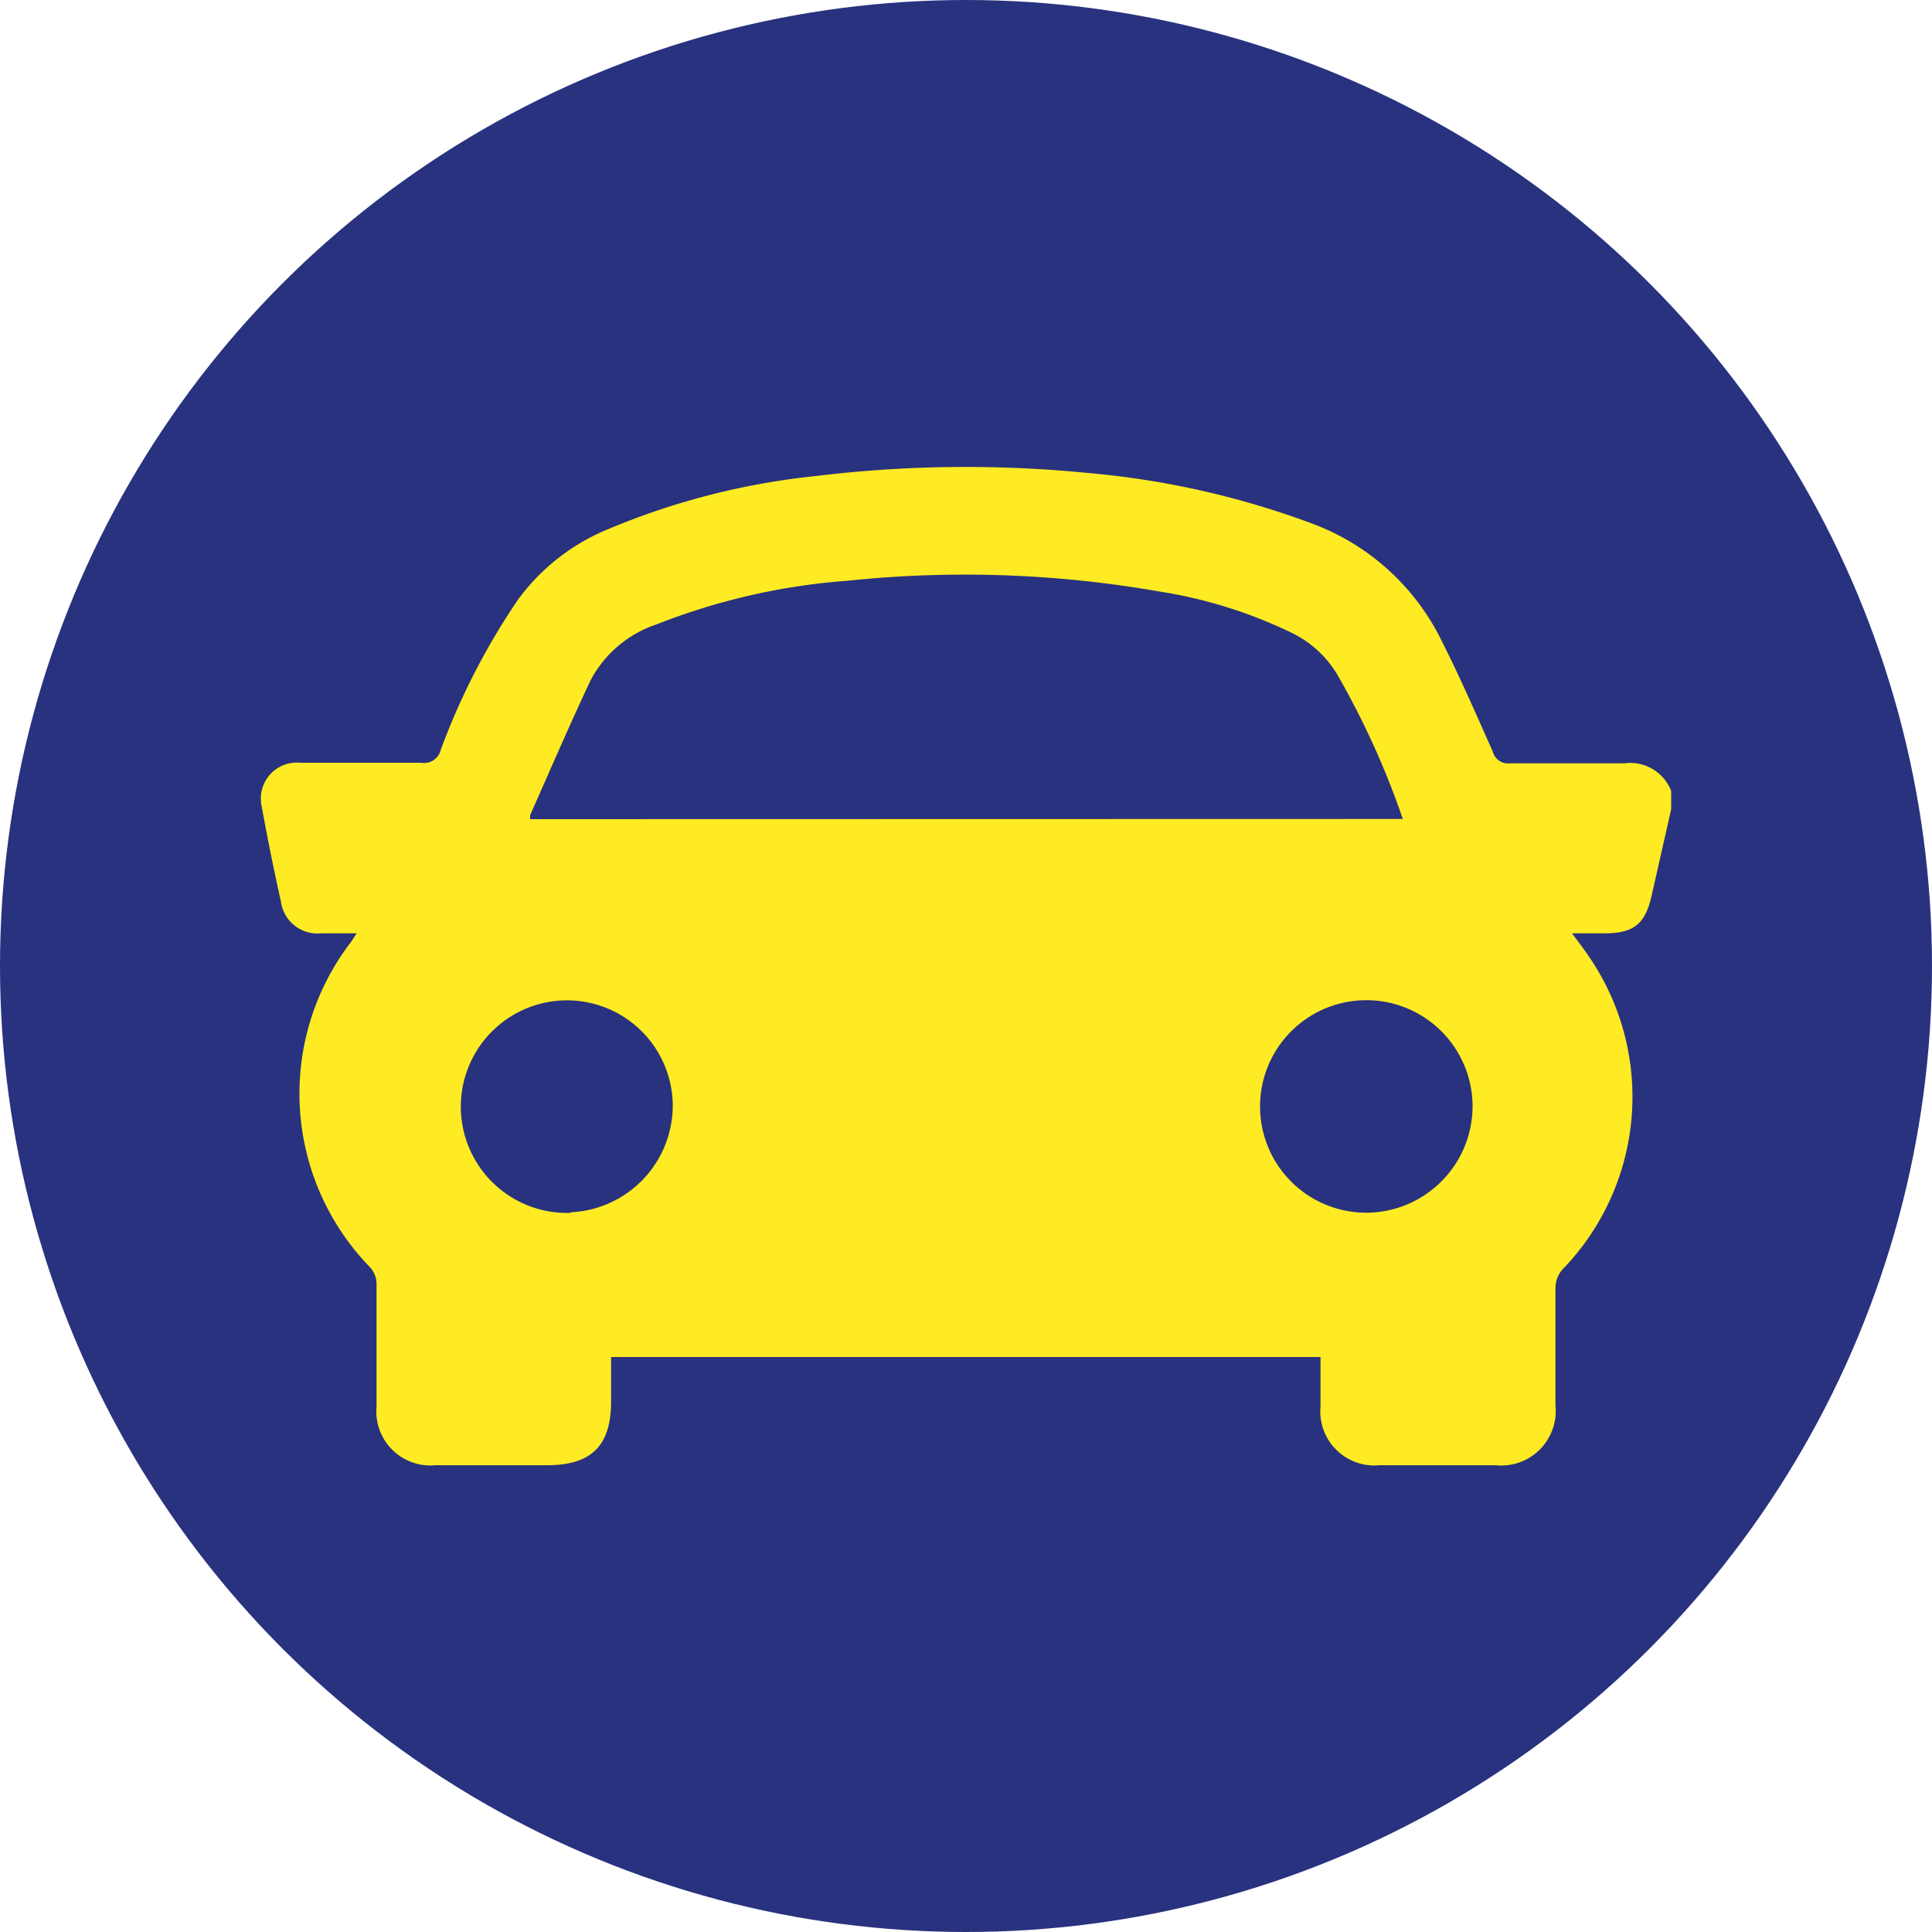
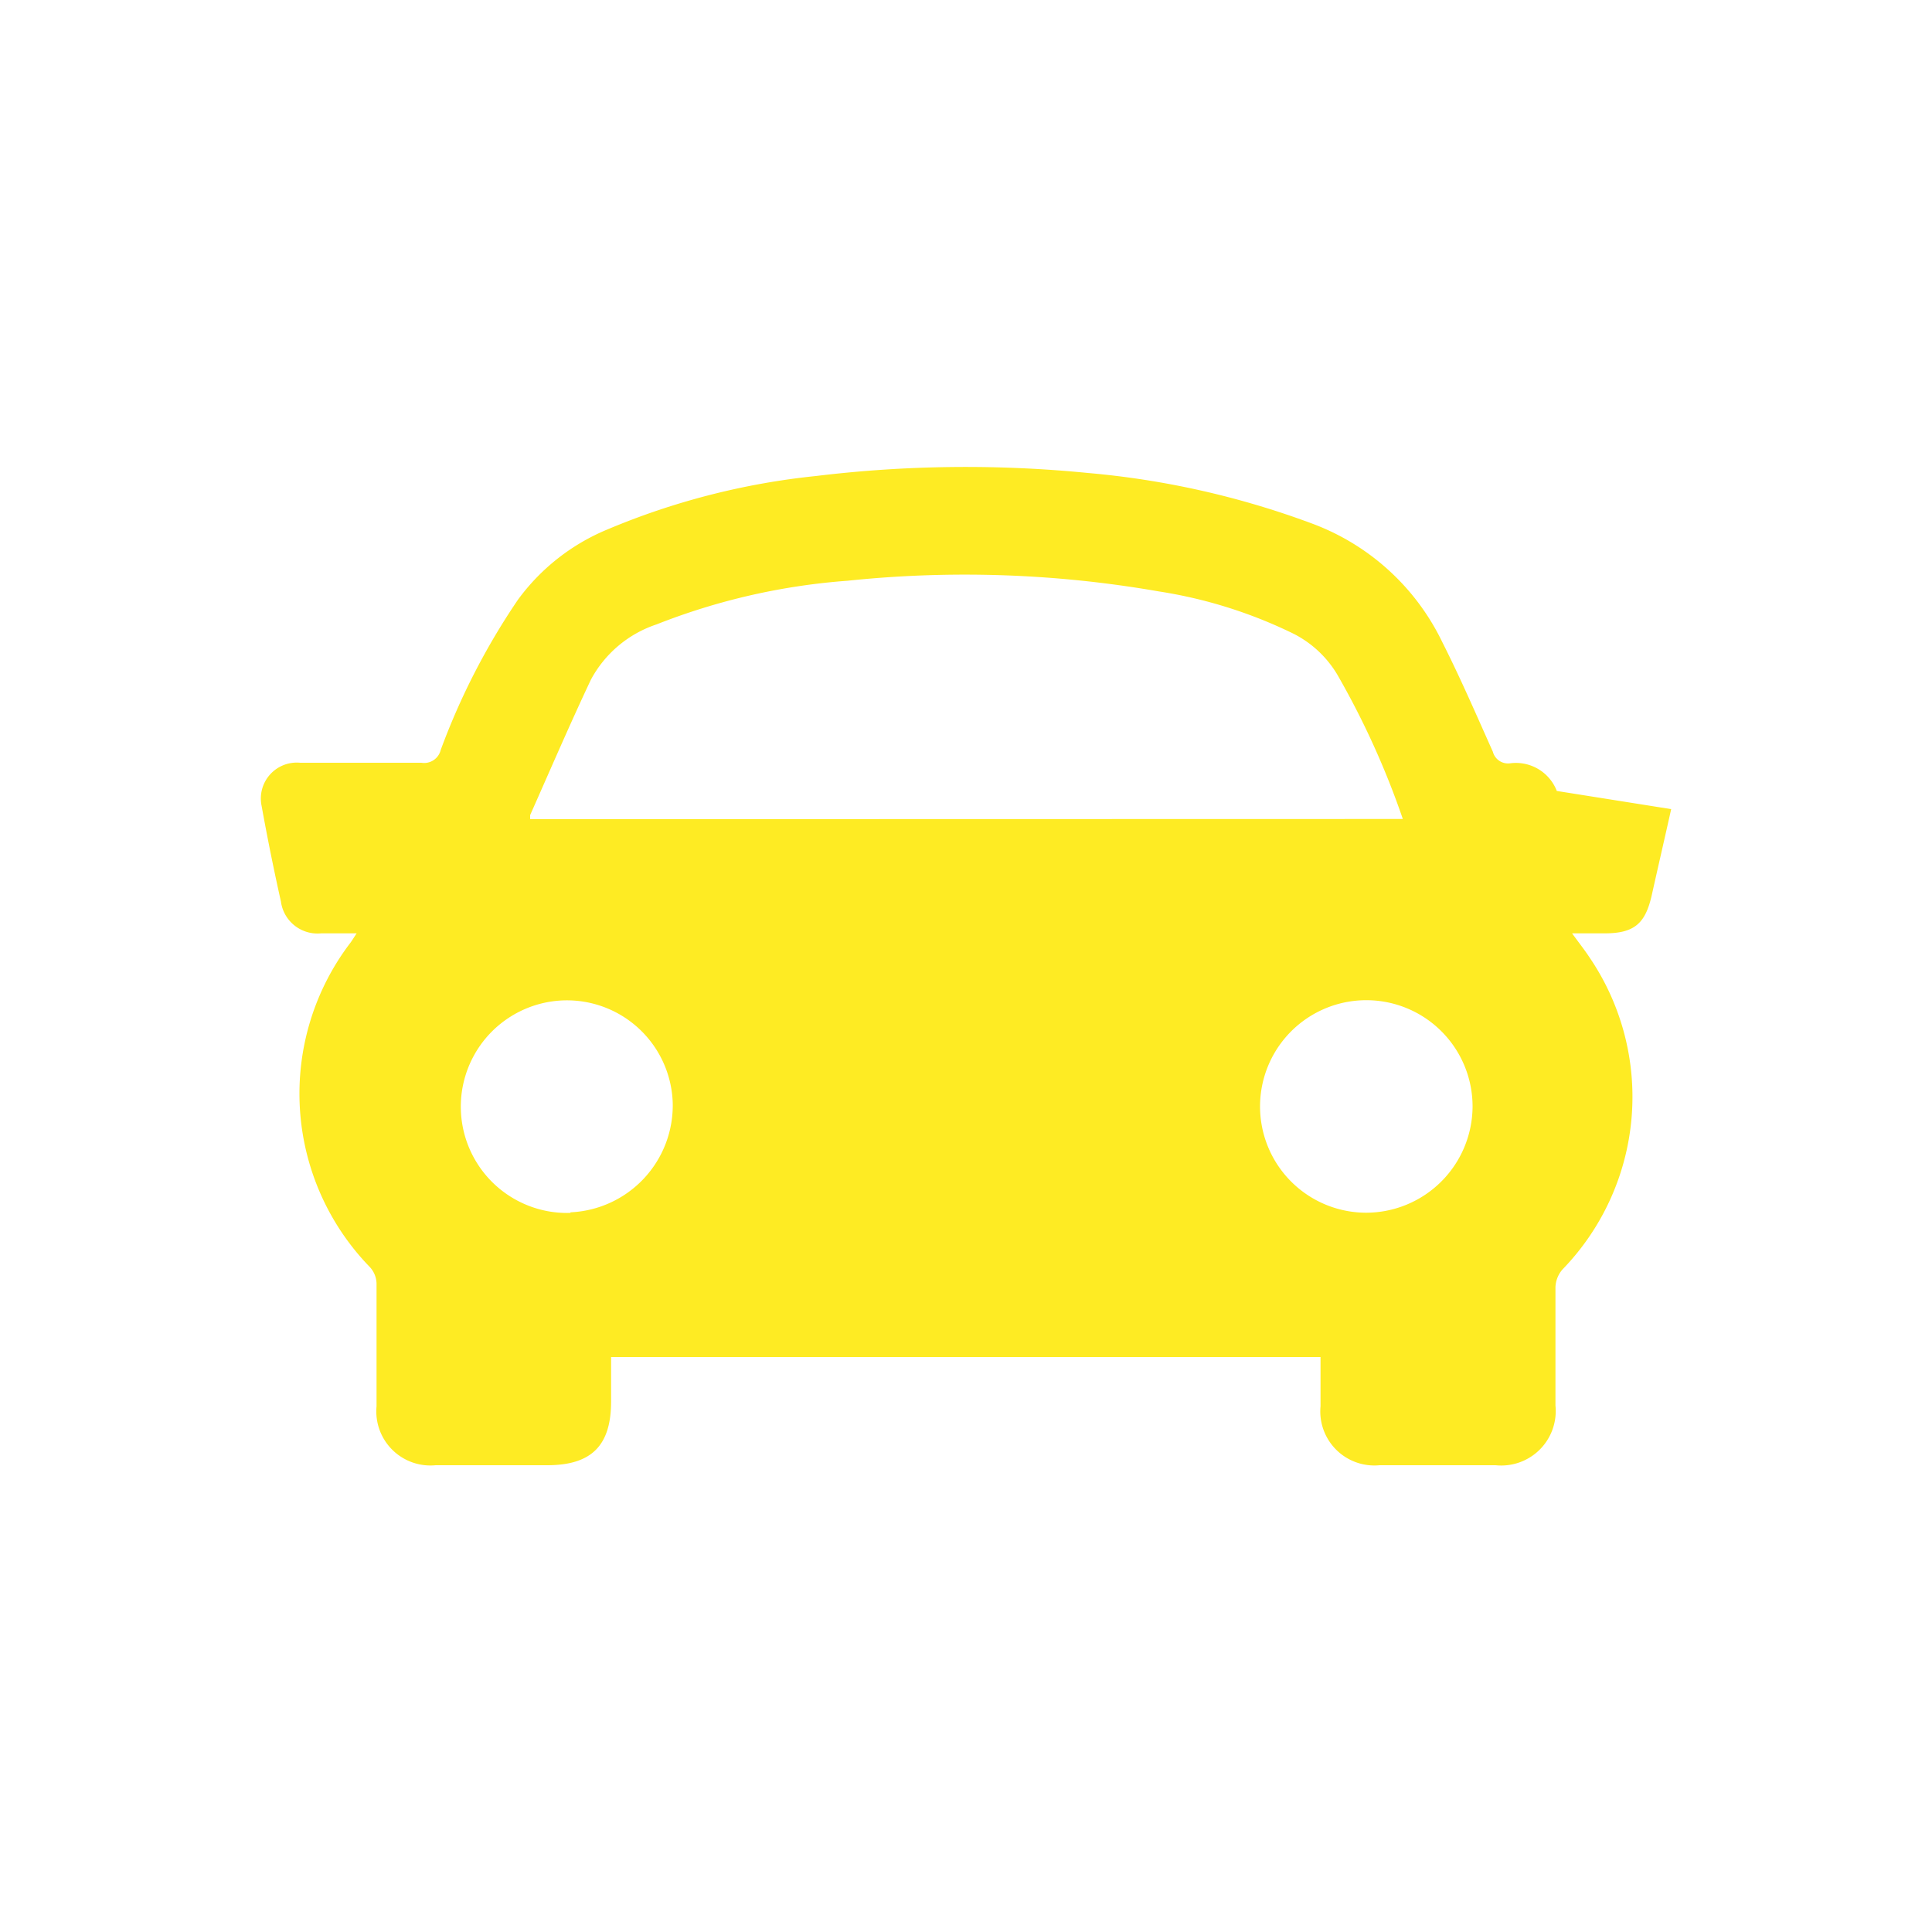
<svg xmlns="http://www.w3.org/2000/svg" id="Layer_1" data-name="Layer 1" width="100" height="100" viewBox="0 0 100 100">
  <defs>
    <style>.cls-1{fill:#29327e;}.cls-2{fill:#feeb23;}</style>
  </defs>
-   <circle class="cls-1" cx="50" cy="50" r="50" />
-   <path class="cls-2" d="M554.28,407.8c-.33,1.48-.67,2.95-1,4.43s-.89,2-2.45,2h-1.68c.35.48.65.86.92,1.27a12.83,12.83,0,0,1-1.41,16.12,1.48,1.48,0,0,0-.37.92c0,2,0,4.09,0,6.13a2.82,2.82,0,0,1-3.1,3.09h-6a2.8,2.8,0,0,1-3.06-3.05v-2.55H499.41v2.3c0,2.27-1,3.3-3.31,3.3h-5.77a2.8,2.8,0,0,1-3.06-3.05c0-2.12,0-4.23,0-6.35a1.3,1.3,0,0,0-.34-.85,12.88,12.88,0,0,1-1-16.81c.08-.11.15-.23.31-.47h-1.84a1.91,1.91,0,0,1-2.08-1.65q-.55-2.46-1-4.95a1.86,1.86,0,0,1,2-2.23c2.09,0,4.18,0,6.27,0a.88.88,0,0,0,1-.66,35.86,35.86,0,0,1,4-7.78,10.9,10.9,0,0,1,4.64-3.64A37.72,37.72,0,0,1,510,390.56a64.35,64.35,0,0,1,14.08-.16A44.27,44.27,0,0,1,535.64,393a12.19,12.19,0,0,1,6.79,6.15c.94,1.86,1.77,3.78,2.62,5.68a.81.81,0,0,0,.88.6c2,0,4,0,5.92,0a2.27,2.27,0,0,1,2.43,1.43Zm-13.89.51a42.92,42.92,0,0,0-3.39-7.47,5.58,5.58,0,0,0-2.25-2.11,24.28,24.28,0,0,0-7-2.2,58.38,58.38,0,0,0-16.11-.55,33.63,33.63,0,0,0-9.88,2.26,6,6,0,0,0-3.4,2.87c-1.09,2.31-2.1,4.66-3.14,7,0,0,0,.13,0,.21ZM544,423.17a5.5,5.5,0,1,0-5.51,5.52A5.52,5.52,0,0,0,544,423.17Zm-46.71,5.5A5.54,5.54,0,0,0,502.6,423a5.48,5.48,0,0,0-5.65-5.3,5.49,5.49,0,1,0,.37,11Z" transform="translate(-467.78 -365.92)" />
+   <path class="cls-2" d="M554.28,407.8c-.33,1.48-.67,2.95-1,4.43s-.89,2-2.45,2h-1.68c.35.48.65.86.92,1.27a12.83,12.83,0,0,1-1.41,16.12,1.48,1.48,0,0,0-.37.92c0,2,0,4.09,0,6.13a2.82,2.82,0,0,1-3.1,3.09h-6a2.8,2.8,0,0,1-3.06-3.05v-2.55H499.41v2.3c0,2.27-1,3.3-3.31,3.3h-5.77a2.8,2.8,0,0,1-3.06-3.05c0-2.12,0-4.23,0-6.35a1.3,1.3,0,0,0-.34-.85,12.88,12.88,0,0,1-1-16.81c.08-.11.15-.23.31-.47h-1.84a1.91,1.91,0,0,1-2.08-1.65q-.55-2.46-1-4.95a1.86,1.86,0,0,1,2-2.23c2.09,0,4.18,0,6.27,0a.88.88,0,0,0,1-.66,35.86,35.86,0,0,1,4-7.78,10.9,10.9,0,0,1,4.64-3.64A37.72,37.72,0,0,1,510,390.56a64.35,64.35,0,0,1,14.08-.16A44.27,44.27,0,0,1,535.64,393a12.19,12.19,0,0,1,6.79,6.15c.94,1.86,1.77,3.78,2.62,5.68a.81.81,0,0,0,.88.6a2.27,2.27,0,0,1,2.43,1.43Zm-13.89.51a42.92,42.92,0,0,0-3.39-7.47,5.58,5.58,0,0,0-2.25-2.11,24.28,24.28,0,0,0-7-2.2,58.38,58.38,0,0,0-16.11-.55,33.63,33.63,0,0,0-9.88,2.26,6,6,0,0,0-3.4,2.87c-1.09,2.31-2.1,4.66-3.14,7,0,0,0,.13,0,.21ZM544,423.17a5.5,5.5,0,1,0-5.51,5.52A5.52,5.52,0,0,0,544,423.17Zm-46.71,5.5A5.54,5.54,0,0,0,502.6,423a5.48,5.48,0,0,0-5.65-5.3,5.49,5.49,0,1,0,.37,11Z" transform="translate(-467.78 -365.92)" />
</svg>